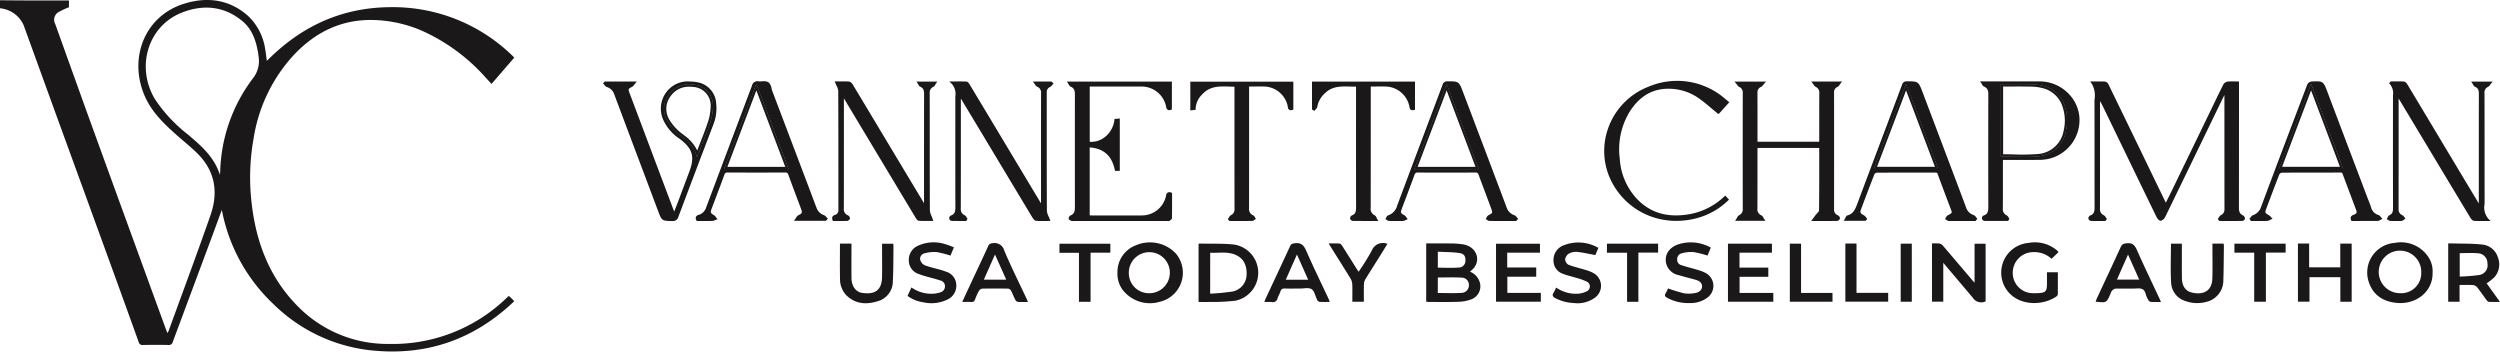
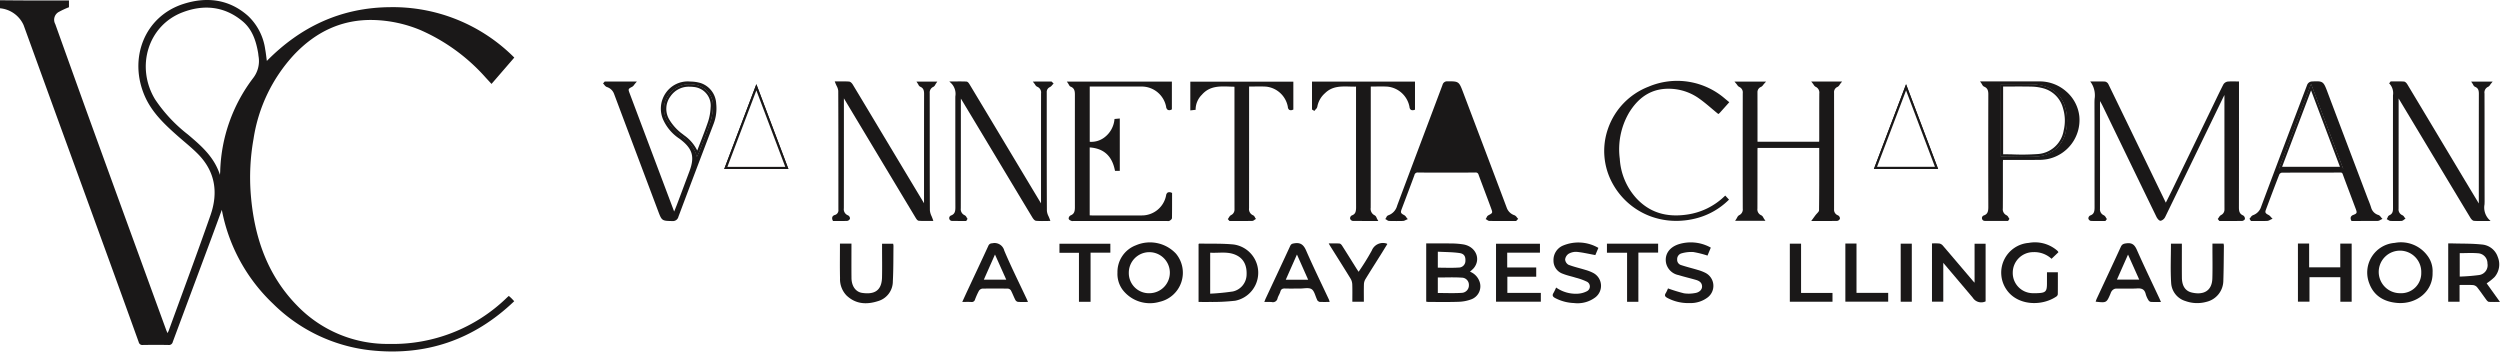
<svg xmlns="http://www.w3.org/2000/svg" id="Group_36" data-name="Group 36" width="563" height="79.161" viewBox="0 0 563 79.161">
  <defs>
    <clipPath id="clip-path">
      <rect id="Rectangle_67" data-name="Rectangle 67" width="563" height="79.161" fill="none" />
    </clipPath>
  </defs>
  <g id="Group_35" data-name="Group 35" clip-path="url(#clip-path)">
    <path id="Path_121" data-name="Path 121" d="M0,.058C2.078.074,4.155.1,6.233.1c2.791.008,5.582,0,8.372,0h.926V1.628a17.725,17.725,0,0,0-2.174,1,2.009,2.009,0,0,0-.913,2.793q3.506,9.785,7.028,19.565,5.984,16.506,12,33,2.981,8.191,5.972,16.378c.065.177.153.346.29.653.125-.271.219-.44.284-.619,3.14-8.641,6.356-17.256,9.387-25.936,1.773-5.08,1.083-9.839-2.844-13.8-1.459-1.47-3.1-2.76-4.652-4.136-2.9-2.567-5.7-5.226-7.293-8.851C28.9,13.2,32.5,3.722,41.286.894c5.19-1.671,10.3-1.127,14.605,2.717a12.777,12.777,0,0,1,3.837,7.523c.15.8.231,1.617.366,2.585C67.763,5.936,76.917,1.7,87.819,1.616a38.57,38.57,0,0,1,28,11.351L110.691,18.9c-.472-.51-.873-.95-1.28-1.385a42.352,42.352,0,0,0-14.72-10.74A29.535,29.535,0,0,0,84.346,4.51C77.06,4.266,71.12,7.14,66.2,12.345a35.8,35.8,0,0,0-9.1,18.908,49.238,49.238,0,0,0-.626,12.494c.763,9.575,3.7,18.3,10.628,25.271a28.243,28.243,0,0,0,20.531,8.433,36.853,36.853,0,0,0,26.533-10.435c.118-.112.243-.216.423-.377.2.182.4.351.586.534s.369.388.627.662Q102.077,80.942,83.316,78.871A36.882,36.882,0,0,1,61.531,68.437,39.125,39.125,0,0,1,49.955,47.254c-.785,2.137-1.561,4.277-2.356,6.41q-4.344,11.658-8.685,23.317a.877.877,0,0,1-.986.707c-1.914-.039-3.83-.032-5.745,0a.829.829,0,0,1-.944-.646Q26.9,64.988,22.511,52.952q-4.5-12.384-9.017-24.764Q9.4,16.919,5.312,5.646A6.459,6.459,0,0,0,0,1.863ZM49.535,39.383c.031-.432.049-.613.056-.795a36.3,36.3,0,0,1,7.387-20.968,6.259,6.259,0,0,0,1.237-5c-.033-.244-.048-.49-.09-.732-.475-2.713-1.312-5.278-3.511-7.111C50.515,1.363,45.8.961,41.048,2.8,33.3,5.791,30.511,15.112,34.931,22.388a33.712,33.712,0,0,0,7.41,7.92c2.936,2.5,5.877,4.991,7.194,9.075" transform="translate(0 0)" fill="#1a1818" />
    <path id="Path_122" data-name="Path 122" d="M2758.547,120.85a6.722,6.722,0,0,0-4.811-4.806,11.168,11.168,0,0,0-2.719-.388c-1.574-.038-3.184-.031-4.739-.025-.64,0-1.284.007-1.931.007h-.246v16.237h.246c.833,0,1.675.018,2.491.034s1.622.034,2.442.034c1.031,0,2.066-.026,3.085-.115a6.887,6.887,0,0,0,6.347-5.683,10.039,10.039,0,0,0-.164-5.3m-.077,5.242a6.616,6.616,0,0,1-6.126,5.491c-2.627.228-5.291.046-8,.046V115.884c2.25,0,4.457-.036,6.664.016a11.035,11.035,0,0,1,2.66.381,6.487,6.487,0,0,1,4.642,4.642,9.752,9.752,0,0,1,.158,5.168" transform="translate(-2293.49 -96.639)" fill="#1a1818" />
    <path id="Path_123" data-name="Path 123" d="M2758.547,120.85a6.722,6.722,0,0,0-4.811-4.806,11.168,11.168,0,0,0-2.719-.388c-1.574-.038-3.184-.031-4.739-.025-.64,0-1.284.007-1.931.007h-.246v16.237h.246c.833,0,1.675.018,2.491.034s1.622.034,2.442.034c1.031,0,2.066-.026,3.085-.115a6.887,6.887,0,0,0,6.347-5.683,10.039,10.039,0,0,0-.164-5.3m-11.7,10.567c-.738-.015-1.5-.03-2.255-.033V116.13q.847,0,1.686-.007c1.552-.007,3.158-.013,4.724.023a10.841,10.841,0,0,1,2.6.371,6.253,6.253,0,0,1,4.472,4.478,9.538,9.538,0,0,1,.154,5.04,6.345,6.345,0,0,1-5.908,5.3,50.855,50.855,0,0,1-5.475.079m11.7-10.567a6.722,6.722,0,0,0-4.811-4.806,11.168,11.168,0,0,0-2.719-.388c-1.574-.038-3.184-.031-4.739-.025-.64,0-1.284.007-1.931.007h-.246v16.237h.246c.833,0,1.675.018,2.491.034s1.622.034,2.442.034c1.031,0,2.066-.026,3.085-.115a6.887,6.887,0,0,0,6.347-5.683,10.039,10.039,0,0,0-.164-5.3m-11.7,10.567c-.738-.015-1.5-.03-2.255-.033V116.13q.847,0,1.686-.007c1.552-.007,3.158-.013,4.724.023a10.841,10.841,0,0,1,2.6.371,6.253,6.253,0,0,1,4.472,4.478,9.538,9.538,0,0,1,.154,5.04,6.345,6.345,0,0,1-5.908,5.3,50.855,50.855,0,0,1-5.475.079m11.7-10.567a6.722,6.722,0,0,0-4.811-4.806,11.168,11.168,0,0,0-2.719-.388c-1.574-.038-3.184-.031-4.739-.025-.64,0-1.284.007-1.931.007h-.246v16.237h.246c.833,0,1.675.018,2.491.034s1.622.034,2.442.034c1.031,0,2.066-.026,3.085-.115a6.887,6.887,0,0,0,6.347-5.683,10.039,10.039,0,0,0-.164-5.3m-11.7,10.567c-.738-.015-1.5-.03-2.255-.033V116.13q.847,0,1.686-.007c1.552-.007,3.158-.013,4.724.023a10.841,10.841,0,0,1,2.6.371,6.253,6.253,0,0,1,4.472,4.478,9.538,9.538,0,0,1,.154,5.04,6.345,6.345,0,0,1-5.908,5.3,50.855,50.855,0,0,1-5.475.079" transform="translate(-2293.49 -96.639)" fill="#1a1818" />
    <path id="Path_124" data-name="Path 124" d="M917.473,115.972a5.684,5.684,0,0,0-5.613,2.264,5.161,5.161,0,0,0-.294,5.874,11.675,11.675,0,0,0,3.192,3.434l.222.181a7.8,7.8,0,0,1,3.007,3.8l.182.637.278-.6c.02-.043.041-.084.061-.126a3.113,3.113,0,0,0,.135-.3c.238-.626.481-1.25.724-1.872.606-1.56,1.233-3.174,1.778-4.788a12.426,12.426,0,0,0,.611-3.33,4.719,4.719,0,0,0-4.283-5.176m4.036,5.164a12.166,12.166,0,0,1-.6,3.263c-.757,2.243-1.655,4.439-2.5,6.651-.053.141-.125.274-.189.411a8,8,0,0,0-3.087-3.926A12.211,12.211,0,0,1,911.783,124a4.95,4.95,0,0,1,.276-5.613,5.414,5.414,0,0,1,5.385-2.166,4.459,4.459,0,0,1,4.066,4.92" transform="translate(-761.232 -96.88)" fill="#1a1818" />
    <path id="Path_125" data-name="Path 125" d="M1812.532,113.015v6.58c0,6.793,0,13.818-.015,20.727a1.6,1.6,0,0,0,.92,1.7.991.991,0,0,1,.4.537c.051.108.107.232.179.358l.212.368-1.609,0h-1.074c-1.048,0-2.058,0-3.058-.015a.727.727,0,0,1-.608-.512.734.734,0,0,1,.376-.719c.823-.287.972-.857.971-1.875-.015-6.8-.013-13.718-.012-20.406l0-6.729c-.463.007-.928,0-1.379-.016-2.049-.054-3.984-.1-5.6,1.486a5.333,5.333,0,0,0-1.744,3.069,1.168,1.168,0,0,1-.361.58c-.061.064-.117.123-.161.181l-.133.176-.537-.323V111.9h23.193v6.329l-.184.049a.879.879,0,0,1-.741-.028.862.862,0,0,1-.31-.631,5.611,5.611,0,0,0-4.949-4.588c-.882-.053-1.764-.039-2.7-.026q-.53.01-1.077.013" transform="translate(-1503.836 -93.522)" fill="#1a1818" />
    <path id="Path_126" data-name="Path 126" d="M3295.2,114.27c.015,4.55.015,9.178.015,13.652q0,5.308.008,10.618c0,.25-.01.5-.02.75a3.868,3.868,0,0,0,.934,3.317l.422.42h-.6c-.34,0-.658,0-.964.007-.787.008-1.467.015-2.153-.036-.369-.028-.69-.471-.849-.734-2.757-4.565-5.55-9.212-8.251-13.707l-4.2-6.99q-1.843-3.064-3.683-6.13v.072q0,3.261,0,6.522c0,5.977,0,12.16-.011,18.241a1.4,1.4,0,0,0,.877,1.465,1.031,1.031,0,0,1,.4.4c.036.053.071.105.108.153l.179.217-.238.148c-.044.03-.1.069-.148.11a.935.935,0,0,1-.514.251c-.387.016-.793.025-1.22.025-.4,0-.816-.007-1.26-.021a.954.954,0,0,1-.481-.194c-.048-.03-.1-.061-.143-.085l-.232-.117.128-.225c.026-.046.053-.107.081-.171a.8.8,0,0,1,.363-.475c.619-.268.849-.69.847-1.553-.018-8.4-.015-16.664-.008-25.091,0-.122,0-.243,0-.363a3.139,3.139,0,0,0-.708-2.549l-.156-.153.343-.447h.122c.253,0,.5,0,.757,0,.688-.007,1.4-.013,2.1.031.388.026.714.521.8.672,3.2,5.319,6.437,10.73,9.573,15.963l3.391,5.662c.767,1.278,1.537,2.553,2.34,3.884l.767,1.273v-.054q0-3.407,0-6.813c0-5.856,0-11.912.011-17.868,0-.862-.233-1.279-.865-1.534a.962.962,0,0,1-.427-.489c-.054-.1-.11-.2-.181-.3l-.26-.384h4.843l-.328.4c-.092.113-.167.218-.233.312a1.256,1.256,0,0,1-.432.447,1.412,1.412,0,0,0-.854,1.478" transform="translate(-2735.689 -93.264)" fill="#1a1818" />
    <path id="Path_127" data-name="Path 127" d="M3114.454,142.062a1.155,1.155,0,0,0-.489-.44,2.411,2.411,0,0,1-1.677-1.652c-.169-.57-.391-1.128-.606-1.667-.1-.238-.19-.476-.281-.716l-2.519-6.654c-2.112-5.578-4.3-11.347-6.435-17.022l-.024-.066c-.9-2.379-1-2.443-3.575-2.3a1.247,1.247,0,0,0-.951.69c-3.082,8.1-6.726,17.7-10.381,27.492a2.933,2.933,0,0,1-1.861,1.931,1.188,1.188,0,0,0-.5.46,2.178,2.178,0,0,1-.149.189l-.131.145.346.509h.132c.31,0,.621,0,.933,0s.617,0,.93,0c.55,0,1.107,0,1.658-.02a1.5,1.5,0,0,0,.647-.228c.079-.043.154-.084.227-.115l.335-.145-.259-.258c-.054-.053-.105-.113-.158-.172a1.61,1.61,0,0,0-.471-.415c-.79-.394-.836-.6-.6-1.225l.117-.314c.938-2.5,1.908-5.094,2.9-7.624a.812.812,0,0,1,.534-.366c2.79-.02,5.626-.021,8.37-.023q2.421,0,4.843-.007h.007c.314,0,.412.071.524.378.583,1.59,1.191,3.2,1.779,4.757q.586,1.554,1.169,3.11c.31.836.251.969-.58,1.3a.937.937,0,0,0-.552.463.967.967,0,0,0,.082.747l.064.148h1.488c1.453,0,2.957,0,4.432-.013a1.171,1.171,0,0,0,.57-.212c.065-.038.128-.074.185-.1l.309-.141-.231-.25c-.046-.051-.094-.113-.143-.179m-22.938-10.81,7.238-19.1,7.219,19.1Z" transform="translate(-2578.301 -93.19)" fill="#1a1818" />
-     <path id="Path_128" data-name="Path 128" d="M983.5,142.052a1.4,1.4,0,0,0-.5-.438,2.731,2.731,0,0,1-1.719-1.649c-2.514-6.695-5.1-13.492-7.593-20.065q-1.177-3.1-2.353-6.2a6.3,6.3,0,0,1-.19-.64,2.294,2.294,0,0,0-.695-1.391,2.41,2.41,0,0,0-1.466-.212,4.922,4.922,0,0,1-.793,0,1.235,1.235,0,0,0-1.443.946q-2.266,6.037-4.542,12.069c-1.9,5.053-3.872,10.28-5.8,15.424a2.5,2.5,0,0,1-1.691,1.642.862.862,0,0,0-.6.457.9.9,0,0,0,.118.782l.069.13h.148l.887,0c.294,0,.591,0,.89,0,.522,0,1.051,0,1.573-.016a1.719,1.719,0,0,0,.621-.172c.076-.031.151-.064.227-.089l.35-.118-.243-.278c-.052-.059-.1-.126-.154-.2a1.562,1.562,0,0,0-.475-.476c-.693-.378-.778-.6-.507-1.317q.387-1.027.775-2.054c.7-1.856,1.43-3.775,2.12-5.673.154-.425.305-.525.764-.525,4.365.025,8.7.025,12.882,0a.66.66,0,0,1,.775.532c.657,1.806,1.345,3.634,2.008,5.4q.409,1.084.815,2.169c.365.975.325,1.077-.609,1.544a1.239,1.239,0,0,0-.455.509c-.064.1-.136.218-.223.337l-.291.392h7.192l.465-.476-.171-.172c-.053-.053-.105-.117-.159-.182m-8.552-10.846H960.489l7.235-19.1Z" transform="translate(-797.393 -93.142)" fill="#1a1818" />
    <path id="Path_129" data-name="Path 129" d="M1632.42,111.957h23.2v6.294l-.172.054a.88.88,0,0,1-.752,0,.855.855,0,0,1-.312-.647,5.57,5.57,0,0,0-4.936-4.581c-.883-.048-1.769-.036-2.706-.023-.356,0-.718.01-1.087.011v6.476c0,6.856,0,13.943-.01,20.916a1.506,1.506,0,0,0,.934,1.606.877.877,0,0,1,.378.438c.033.059.062.117.092.159l.15.218-.227.135a1.184,1.184,0,0,0-.135.094.84.84,0,0,1-.484.218c-.93.013-1.87.015-2.8.015h-1.1l-1.217,0-.379-.43.12-.161c.046-.061.089-.131.135-.207a1.4,1.4,0,0,1,.448-.512,1.355,1.355,0,0,0,.81-1.284c-.01-6.92-.01-13.956-.01-20.761v-6.628c0-.079,0-.158-.011-.258-.36,0-.719-.016-1.071-.03-2.327-.08-4.526-.156-6.268,1.851a4.7,4.7,0,0,0-1.394,3.161l0,.218-1.2.136Z" transform="translate(-1364.359 -93.572)" fill="#1a1818" />
    <path id="Path_130" data-name="Path 130" d="M852.507,116.719A5.129,5.129,0,0,0,849,111.983a8.446,8.446,0,0,0-2.261-.337l-.458-.028a6,6,0,0,0-5.013,2.43,6.181,6.181,0,0,0-.785,6,10.084,10.084,0,0,0,3.782,4.49c2.931,2.2,3.463,4,2.191,7.378q-.618,1.64-1.23,3.281-.732,1.953-1.465,3.9c-.187.5-.386.992-.6,1.516q-.062.15-.123.305-.022-.047-.039-.089-5.008-13.294-10.01-26.591c-.337-.892-.309-.957.585-1.409a1.408,1.408,0,0,0,.458-.457c.074-.1.156-.209.26-.328l.351-.407H827.4l-.379.44.158.163c.051.053.1.117.158.184a1.219,1.219,0,0,0,.517.445,2.516,2.516,0,0,1,1.665,1.593c2.151,5.742,4.348,11.578,6.473,17.221q1.734,4.606,3.466,9.212c.775,2.064.86,2.125,3.041,2.166l.084,0h.057a1.262,1.262,0,0,0,1.353-.97c2.5-6.654,5.155-13.669,7.9-20.85a9.727,9.727,0,0,0,.619-4.527m-7.544,7.406-.222-.181a11.675,11.675,0,0,1-3.192-3.434,5.161,5.161,0,0,1,.294-5.874,5.684,5.684,0,0,1,5.613-2.264,4.719,4.719,0,0,1,4.283,5.176,12.426,12.426,0,0,1-.611,3.33c-.545,1.614-1.172,3.228-1.778,4.788-.243.622-.486,1.246-.724,1.872a3.1,3.1,0,0,1-.135.3c-.02.043-.041.084-.061.126l-.277.6-.182-.637a7.8,7.8,0,0,0-3.007-3.8" transform="translate(-691.215 -93.28)" fill="#1a1818" />
    <path id="Path_131" data-name="Path 131" d="M1486.794,138.268c0,1.419,0,2.887-.02,4.337,0,.31-.389.555-.555.647a.606.606,0,0,1-.3.066c-.061,0-.12,0-.174-.01s-.089-.008-.13-.008h-21.006c-.036,0-.072,0-.108.007a.847.847,0,0,1-.392-.036c-.266-.107-.553-.243-.6-.494a.8.8,0,0,1,.438-.741c.693-.273.962-.764.962-1.747-.007-9.048-.007-17.388,0-25.5,0-.823-.163-1.435-.961-1.744-.2-.076-.3-.256-.414-.466a3.3,3.3,0,0,0-.172-.289l-.263-.384h23.651v6.258l-.146.064a.872.872,0,0,1-.76.053.942.942,0,0,1-.391-.723,5.616,5.616,0,0,0-5.327-4.535c-2.818,0-5.636,0-8.475,0l-3.4,0v12.441a4.9,4.9,0,0,0,3.43-1.085,5.72,5.72,0,0,0,2.128-3.854l.021-.2,1.19-.11v11.8h-1.077l-.041-.2c-.66-3.2-2.512-4.861-5.659-5.086v15.295h.01c.171.011.348.023.519.023l1.985,0c3.033,0,6.171,0,9.257,0a5.544,5.544,0,0,0,5.435-4.517.893.893,0,0,1,.368-.644.989.989,0,0,1,.816.03l.163.059Z" transform="translate(-1222.843 -93.531)" fill="#1a1818" />
    <path id="Path_132" data-name="Path 132" d="M1160.207,111.62h4.7l-.268.388c-.072.105-.13.205-.185.3a1.109,1.109,0,0,1-.42.491,1.379,1.379,0,0,0-.841,1.409q.01,4.84.008,9.679c0,5.481,0,11.152.031,16.727a3.736,3.736,0,0,0,.376,1.31c.1.24.2.488.289.75l.107.324h-.34c-.24,0-.483,0-.732.007-.711.008-1.447.018-2.187-.039-.337-.026-.58-.435-.777-.764l-.031-.053q-6.636-11.035-13.262-22.075l-2.708-4.513c-.033-.054-.066-.108-.1-.164v7.463c0,5.67,0,11.533-.012,17.3a1.465,1.465,0,0,0,.944,1.588.8.8,0,0,1,.438.739.793.793,0,0,1-.683.514c-.493.015-.979.018-1.473.018-.248,0-.5,0-.752,0s-.5,0-.757,0h-.161l-.066-.149a.968.968,0,0,1-.071-.782.868.868,0,0,1,.573-.427,1.1,1.1,0,0,0,.778-1.218v-6.22c0-6.723,0-13.674-.031-20.512a2.919,2.919,0,0,0-.371-1.13c-.1-.212-.2-.43-.291-.663l-.126-.333h.356c.259,0,.517,0,.775,0,.685-.008,1.391-.016,2.085.034.435.031.8.594.864.708,2.028,3.361,4.081,6.785,6.064,10.1l2.315,3.859q3.641,6.069,7.286,12.13l.361.6v-6.222c0-6.036,0-12.276.015-18.415,0-.893-.236-1.33-.883-1.608a.939.939,0,0,1-.407-.468c-.053-.092-.105-.189-.172-.287Z" transform="translate(-953.821 -93.249)" fill="#1a1818" />
    <path id="Path_133" data-name="Path 133" d="M1324.846,111.668l.455.455-.172.174c-.054.056-.107.117-.159.179a1.566,1.566,0,0,1-.481.43,1.2,1.2,0,0,0-.734,1.215q0,3.914,0,7.828c0,6.169,0,12.547.033,18.822a3.4,3.4,0,0,0,.376,1.245c.1.232.205.47.294.723l.115.327h-.348c-.258,0-.516,0-.773.008s-.516.008-.775.008c-.435,0-.874-.012-1.307-.049-.286-.026-.568-.286-.888-.818-2.693-4.467-5.422-9.014-8.063-13.411l-2.432-4.049q-2.695-4.488-5.4-8.974l-.125-.207-.039-.066c0,.076-.006.145-.006.213q0,3.372,0,6.744c0,5.826,0,11.849-.015,17.774a1.473,1.473,0,0,0,.89,1.547,1.03,1.03,0,0,1,.42.481c.039.067.076.133.113.186l.1.133-.3.484h-.864c-.773,0-1.571,0-2.36-.015a.632.632,0,0,1-.212-1.218c.838-.307,1-.893.992-1.869-.016-5.923-.015-11.945-.015-17.769q0-3.375,0-6.749c0-.154,0-.309.008-.463a3.385,3.385,0,0,0-.92-2.918l-.447-.424h.616c.34,0,.66,0,.965,0,.837,0,1.558-.01,2.286.03.3.018.535.348.727.668q5.291,8.8,10.573,17.613l2.734,4.558c.681,1.135,1.363,2.269,2.085,3.47l.673,1.118c0-.053,0-.1,0-.151v-7.114c0-5.731,0-11.657.011-17.485a1.407,1.407,0,0,0-.895-1.524,1.063,1.063,0,0,1-.438-.453c-.061-.092-.13-.2-.215-.3l-.312-.4Z" transform="translate(-1088.029 -93.305)" fill="#1a1818" />
-     <path id="Path_134" data-name="Path 134" d="M1929.419,142.132a1.263,1.263,0,0,0-.507-.447,2.735,2.735,0,0,1-1.764-1.716c-2.1-5.6-4.253-11.288-6.337-16.789q-1.749-4.621-3.5-9.243l-.015-.039c-.879-2.328-.974-2.394-3.45-2.373h-.034a1.048,1.048,0,0,0-1.112.795q-1.857,4.944-3.721,9.889c-2.136,5.672-4.345,11.537-6.5,17.314a3.127,3.127,0,0,1-2.033,2.186.765.765,0,0,0-.4.442c-.031.061-.061.12-.089.163l-.151.223.237.13a1.306,1.306,0,0,1,.138.09.9.9,0,0,0,.483.209c.565.013,1.105.02,1.631.02s1.01-.007,1.5-.02a1.382,1.382,0,0,0,.571-.186c.064-.033.13-.066.194-.092l.315-.128-.218-.259c-.044-.054-.089-.117-.135-.184a1.3,1.3,0,0,0-.445-.455c-.8-.411-.875-.59-.578-1.374l.524-1.384c.775-2.051,1.577-4.171,2.348-6.263a.719.719,0,0,1,.814-.578h.018c3.943.028,8.158.03,12.886,0a.63.63,0,0,1,.723.489c.44,1.2.9,2.406,1.337,3.577.491,1.305,1,2.655,1.486,3.985.384,1.051.384,1.051-.644,1.6a.918.918,0,0,0-.355.448c-.03.061-.057.117-.085.163l-.141.222.23.126a1.378,1.378,0,0,1,.138.089.88.88,0,0,0,.484.205c1.555.015,3.136.013,4.665.013l1.347,0,.46-.491-.162-.169c-.051-.053-.1-.117-.154-.184m-8.575-10.848h-14.469l7.245-19.106Z" transform="translate(-1587.841 -93.209)" fill="#1a1818" />
+     <path id="Path_134" data-name="Path 134" d="M1929.419,142.132a1.263,1.263,0,0,0-.507-.447,2.735,2.735,0,0,1-1.764-1.716c-2.1-5.6-4.253-11.288-6.337-16.789q-1.749-4.621-3.5-9.243l-.015-.039c-.879-2.328-.974-2.394-3.45-2.373h-.034a1.048,1.048,0,0,0-1.112.795q-1.857,4.944-3.721,9.889c-2.136,5.672-4.345,11.537-6.5,17.314a3.127,3.127,0,0,1-2.033,2.186.765.765,0,0,0-.4.442c-.031.061-.061.12-.089.163l-.151.223.237.13a1.306,1.306,0,0,1,.138.09.9.9,0,0,0,.483.209c.565.013,1.105.02,1.631.02s1.01-.007,1.5-.02a1.382,1.382,0,0,0,.571-.186c.064-.033.13-.066.194-.092l.315-.128-.218-.259c-.044-.054-.089-.117-.135-.184a1.3,1.3,0,0,0-.445-.455c-.8-.411-.875-.59-.578-1.374l.524-1.384c.775-2.051,1.577-4.171,2.348-6.263a.719.719,0,0,1,.814-.578h.018c3.943.028,8.158.03,12.886,0a.63.63,0,0,1,.723.489c.44,1.2.9,2.406,1.337,3.577.491,1.305,1,2.655,1.486,3.985.384,1.051.384,1.051-.644,1.6a.918.918,0,0,0-.355.448c-.03.061-.057.117-.085.163l-.141.222.23.126a1.378,1.378,0,0,1,.138.089.88.88,0,0,0,.484.205c1.555.015,3.136.013,4.665.013l1.347,0,.46-.491-.162-.169c-.051-.053-.1-.117-.154-.184m-8.575-10.848l7.245-19.106Z" transform="translate(-1587.841 -93.209)" fill="#1a1818" />
    <path id="Path_135" data-name="Path 135" d="M2205.562,118.25a16.33,16.33,0,0,0-2.009,10.255,14.445,14.445,0,0,0,3.734,8.881c2.961,3.181,6.726,4.376,11.51,3.654a15.19,15.19,0,0,0,8.325-4.094l.181-.169.847.913-.176.169a16.086,16.086,0,0,1-7.019,3.99,18.129,18.129,0,0,1-4.688.627,16.644,16.644,0,0,1-6.094-1.143,16.14,16.14,0,0,1-8.107-7.032,15.17,15.17,0,0,1-1.143-12.659,15.6,15.6,0,0,1,9.1-9.385,16.471,16.471,0,0,1,17.29,2.759c.157.126.312.255.473.388l.425.35-.646.721c-.512.573-.987,1.105-1.465,1.636a1.781,1.781,0,0,1-.181.171l-.156.13-.171-.118c-.432-.351-.861-.714-1.276-1.064-.957-.81-1.862-1.573-2.842-2.271a11.814,11.814,0,0,0-6.257-2.222c-4.128-.235-7.288,1.568-9.662,5.514" transform="translate(-1838.776 -92.734)" fill="#1a1818" />
    <path id="Path_136" data-name="Path 136" d="M2395.92,111.857h6.943l-.315.4c-.089.112-.163.22-.227.317a1.223,1.223,0,0,1-.456.478,1.269,1.269,0,0,0-.8,1.335c.011,9.524.01,18.106,0,26.234a1.329,1.329,0,0,0,.888,1.366.824.824,0,0,1,.438.727.776.776,0,0,1-.682.527c-.951.013-1.883.016-2.892.016-.371,0-.75,0-1.146,0h-1.75l.532-.724.4-.547a5.022,5.022,0,0,1,.36-.417c.217-.235.465-.5.467-.695.051-3.741.046-7.56.042-11.255q0-1.406,0-2.819h-13.883c0,.011,0,.021,0,.031-.011.187-.023.383-.023.571q0,1.985,0,3.971c0,2.971,0,6.043-.011,9.064a1.441,1.441,0,0,0,.885,1.544,1.087,1.087,0,0,1,.448.516c.058.1.125.218.205.335l.268.388h-6.833l.25-.383c.075-.115.136-.227.2-.335a1.131,1.131,0,0,1,.437-.537,1.434,1.434,0,0,0,.837-1.5c-.018-8.491-.018-17.236,0-25.988a1.343,1.343,0,0,0-.806-1.417,1.318,1.318,0,0,1-.455-.455c-.072-.1-.155-.209-.258-.328l-.345-.406h7.107l-.371.411c-.1.115-.189.223-.264.319a1.43,1.43,0,0,1-.471.45,1.268,1.268,0,0,0-.824,1.251c.007,2.455.007,4.953.007,7.366q0,1.769,0,3.537c0,.062.007.128.015.207h13.866a.12.12,0,0,0,0-.025c.013-.181.023-.353.023-.524,0-1.053,0-2.105,0-3.158,0-2.352,0-4.782.013-7.173a1.426,1.426,0,0,0-.837-1.5,1.2,1.2,0,0,1-.438-.466c-.064-.094-.136-.2-.225-.315Z" transform="translate(-1988.033 -93.489)" fill="#1a1818" />
-     <path id="Path_137" data-name="Path 137" d="M2558.244,142.125a1.225,1.225,0,0,0-.527-.465A2.616,2.616,0,0,1,2556,139.93c-2.148-5.733-4.352-11.554-6.483-17.185q-1.663-4.394-3.323-8.79l-.015-.036c-.877-2.325-.976-2.393-3.462-2.373h-.02a1.026,1.026,0,0,0-1.112.77c-1.769,4.718-3.573,9.513-5.321,14.15q-2.4,6.362-4.787,12.73c-.466,1.241-.923,2.217-2.187,2.539-.218.056-.323.268-.444.514-.052.107-.106.217-.174.327l-.232.376h4.937l.386-.427-.148-.164c-.051-.057-.1-.123-.151-.192a1.445,1.445,0,0,0-.479-.465c-.813-.407-.885-.673-.682-1.217.967-2.585,2-5.332,3.054-8.007a.8.8,0,0,1,.522-.361c2.951-.021,5.949-.023,8.851-.023q2.177,0,4.355,0c.322-.008.421.044.536.361.686,1.895,1.41,3.811,2.11,5.664q.389,1.025.775,2.053c.036.1.071.186.1.268.284.726.291.741-.759,1.3a.937.937,0,0,0-.356.44c-.031.059-.061.117-.089.161l-.148.225.237.126c.046.026.092.059.139.09a.891.891,0,0,0,.488.205c1.15.012,2.314.013,3.462.013h1.213l1.345,0,.411-.521-.146-.154c-.053-.054-.105-.123-.161-.194m-8.539-10.841h-14.459l7.242-19.088Z" transform="translate(-2113.243 -93.227)" fill="#1a1818" />
    <path id="Path_138" data-name="Path 138" d="M2734.894,113.912a9.006,9.006,0,0,0-5.946-2.3q-4.141-.01-8.283,0l-3.691,0h-1.524l.274.388c.082.117.146.227.2.323a.944.944,0,0,0,.41.455c.708.287.982.769.98,1.716-.023,8.467-.025,17.014,0,25.4,0,1.015-.161,1.621-1.03,1.911a.632.632,0,0,0,.208,1.222c1.025.013,2.061.015,3.082.015h2.182l.312-.475-.1-.136a1.958,1.958,0,0,1-.112-.184,1.049,1.049,0,0,0-.416-.478,1.487,1.487,0,0,1-.857-1.57c.02-2.4.018-4.833.015-7.187q0-1.53,0-3.058c0-.169.01-.342.021-.542,0-.038,0-.076.006-.115h.685q1,0,2,0c1.765,0,3.591,0,5.386-.01a10.558,10.558,0,0,0,1.913-.172,8.975,8.975,0,0,0,7.2-9.647,8.625,8.625,0,0,0-2.918-5.56m-12,14.639c-.816-.016-1.658-.034-2.491-.034h-.246V112.28h.246c.647,0,1.291,0,1.931-.007,1.555-.007,3.164-.013,4.739.025a11.168,11.168,0,0,1,2.719.388,6.723,6.723,0,0,1,4.812,4.806,10.041,10.041,0,0,1,.164,5.3,6.887,6.887,0,0,1-6.347,5.683c-1.02.089-2.054.115-3.086.115-.819,0-1.637-.016-2.442-.034" transform="translate(-2269.544 -93.281)" fill="#1a1818" />
    <path id="Path_139" data-name="Path 139" d="M2899.272,142.465c0,.282-.432.5-.647.506-.962.01-1.936.013-2.9.013-.35,0-.7,0-1.041,0h-1.172l-.365-.458.12-.153c.047-.061.092-.131.139-.205a1.475,1.475,0,0,1,.457-.506,1.365,1.365,0,0,0,.8-1.292c-.008-6.58-.008-13.272-.01-19.741v-6.015c-.192.378-.363.713-.53,1.058l-2.713,5.6c-3.3,6.82-6.719,13.871-10.094,20.8a1.636,1.636,0,0,1-.98.857c-.424.084-.885-.658-.975-.847-3.222-6.619-6.485-13.357-9.641-19.871l-2.307-4.764c-.24-.494-.481-.982-.774-1.466v7.463c0,5.5,0,11.188-.01,16.781a1.444,1.444,0,0,0,.882,1.476,1.138,1.138,0,0,1,.442.491,2.027,2.027,0,0,0,.123.2l.11.148-.342.45H2867c-.78,0-1.586,0-2.381-.015a.723.723,0,0,1-.6-.525.737.737,0,0,1,.392-.7c.844-.282,1-.869,1-1.854-.008-3.655-.008-7.373-.008-10.968,0-4.09,0-8.322-.015-12.483,0-.31.013-.627.026-.934a5.207,5.207,0,0,0-.708-3.56l-.276-.389h.478c.292,0,.572,0,.841,0,.7,0,1.371-.011,2.023.026a1.1,1.1,0,0,1,.762.613c2.478,5.091,4.985,10.271,7.411,15.281l1.43,2.956c.928,1.918,1.857,3.836,2.808,5.8l1.27,2.618q.17-.34.335-.665c.373-.739.724-1.435,1.064-2.136q3.289-6.781,6.573-13.567l2.583-5.335.565-1.171c.593-1.233,1.207-2.509,1.844-3.751a1.393,1.393,0,0,1,.976-.644,14.063,14.063,0,0,1,1.607-.033c.225,0,.453.008.688.008h.246v7.311c0,6.9,0,14.03-.016,21.045,0,.9.154,1.484.962,1.824a.854.854,0,0,1,.389.737" transform="translate(-2393.713 -93.217)" fill="#1a1818" />
    <path id="Path_140" data-name="Path 140" d="M917.473,115.972a5.684,5.684,0,0,0-5.613,2.264,5.161,5.161,0,0,0-.294,5.874,11.675,11.675,0,0,0,3.192,3.434l.222.181a7.8,7.8,0,0,1,3.007,3.8l.182.637.278-.6c.02-.043.041-.084.061-.126a3.113,3.113,0,0,0,.135-.3c.238-.626.481-1.25.724-1.872.606-1.56,1.233-3.174,1.778-4.788a12.426,12.426,0,0,0,.611-3.33,4.719,4.719,0,0,0-4.283-5.176m3.79,5.153a11.92,11.92,0,0,1-.585,3.2c-.542,1.6-1.167,3.21-1.772,4.765q-.33.847-.657,1.7a8.991,8.991,0,0,0-2.957-3.442l-.222-.182A11.141,11.141,0,0,1,912,123.881a4.7,4.7,0,0,1,.255-5.352,4.979,4.979,0,0,1,4.246-2.123,7.639,7.639,0,0,1,.911.056,4.2,4.2,0,0,1,3.849,4.664m-3.79-5.153a5.684,5.684,0,0,0-5.613,2.264,5.161,5.161,0,0,0-.294,5.874,11.675,11.675,0,0,0,3.192,3.434l.222.181a7.8,7.8,0,0,1,3.007,3.8l.182.637.278-.6c.02-.043.041-.084.061-.126a3.113,3.113,0,0,0,.135-.3c.238-.626.481-1.25.724-1.872.606-1.56,1.233-3.174,1.778-4.788a12.426,12.426,0,0,0,.611-3.33,4.719,4.719,0,0,0-4.283-5.176m3.79,5.153a11.92,11.92,0,0,1-.585,3.2c-.542,1.6-1.167,3.21-1.772,4.765q-.33.847-.657,1.7a8.991,8.991,0,0,0-2.957-3.442l-.222-.182A11.141,11.141,0,0,1,912,123.881a4.7,4.7,0,0,1,.255-5.352,4.979,4.979,0,0,1,4.246-2.123,7.639,7.639,0,0,1,.911.056,4.2,4.2,0,0,1,3.849,4.664m-3.79-5.153a5.684,5.684,0,0,0-5.613,2.264,5.161,5.161,0,0,0-.294,5.874,11.675,11.675,0,0,0,3.192,3.434l.222.181a7.8,7.8,0,0,1,3.007,3.8l.182.637.278-.6c.02-.043.041-.084.061-.126a3.113,3.113,0,0,0,.135-.3c.238-.626.481-1.25.724-1.872.606-1.56,1.233-3.174,1.778-4.788a12.426,12.426,0,0,0,.611-3.33,4.719,4.719,0,0,0-4.283-5.176m3.79,5.153a11.92,11.92,0,0,1-.585,3.2c-.542,1.6-1.167,3.21-1.772,4.765q-.33.847-.657,1.7a8.991,8.991,0,0,0-2.957-3.442l-.222-.182A11.141,11.141,0,0,1,912,123.881a4.7,4.7,0,0,1,.255-5.352,4.979,4.979,0,0,1,4.246-2.123,7.639,7.639,0,0,1,.911.056,4.2,4.2,0,0,1,3.849,4.664" transform="translate(-761.232 -96.88)" fill="#1a1818" />
    <path id="Path_141" data-name="Path 141" d="M2577.132,115.517,2569.89,134.6h14.459Zm0,.695c2.337,6.181,4.58,12.117,6.861,18.147h-13.746c2.284-6.02,4.544-11.978,6.885-18.147" transform="translate(-2147.887 -96.548)" fill="#1a1818" />
    <path id="Path_142" data-name="Path 142" d="M2577.132,115.517,2569.89,134.6h14.459Zm0,1.391,6.5,17.2H2570.6Zm0-1.391L2569.89,134.6h14.459Zm0,1.391,6.5,17.2H2570.6Zm0-1.391L2569.89,134.6h14.459Zm0,1.391,6.5,17.2H2570.6Z" transform="translate(-2147.887 -96.548)" fill="#1a1818" />
    <path id="Path_143" data-name="Path 143" d="M3132.579,115.477l-7.239,19.1H3139.8Zm0,.695c2.315,6.128,4.568,12.088,6.862,18.158H3125.7l6.882-18.158" transform="translate(-2612.126 -96.514)" fill="#1a1818" />
    <path id="Path_144" data-name="Path 144" d="M3132.579,115.477l-7.239,19.1H3139.8Zm0,1.391,6.506,17.216h-13.032Zm0-1.391-7.239,19.1H3139.8Zm0,1.391,6.506,17.216h-13.032Zm0-1.391-7.239,19.1H3139.8Zm0,1.391,6.506,17.216h-13.032Z" transform="translate(-2612.126 -96.514)" fill="#1a1818" />
    <path id="Path_145" data-name="Path 145" d="M1947.035,115.517l-7.245,19.106h14.469Zm0,.695c2.311,6.11,4.565,12.076,6.867,18.165h-13.756c2.3-6.053,4.565-12.035,6.889-18.165" transform="translate(-1621.256 -96.548)" fill="#1a1818" />
    <path id="Path_146" data-name="Path 146" d="M1947.035,115.517l-7.245,19.106h14.469Zm0,1.391,6.511,17.222H1940.5Zm0-1.391-7.245,19.106h14.469Zm0,1.391,6.511,17.222H1940.5Zm0-1.391-7.245,19.106h14.469Zm0,1.391,6.511,17.222H1940.5Z" transform="translate(-1621.256 -96.548)" fill="#1a1818" />
    <path id="Path_147" data-name="Path 147" d="M1000.445,115.457l-7.235,19.1h14.455Zm0,.7,6.864,18.162H993.566l6.879-18.162" transform="translate(-830.114 -96.498)" fill="#1a1818" />
    <path id="Path_148" data-name="Path 148" d="M1000.445,115.457l-7.235,19.1h14.455Zm0,1.393,6.508,17.219h-13.03Zm0-1.393-7.235,19.1h14.455Zm0,1.393,6.508,17.219h-13.03Zm0-1.393-7.235,19.1h14.455Zm0,1.393,6.508,17.219h-13.03Z" transform="translate(-830.114 -96.498)" fill="#1a1818" />
    <path id="Path_149" data-name="Path 149" d="M1955.918,346.906V333.793c1.868,0,3.692-.024,5.514.01a17.548,17.548,0,0,1,2.926.225c2.781.526,3.937,3.341,2.24,5.358a9.313,9.313,0,0,1-.827.767,3.724,3.724,0,0,1,2.11,2.112,3.128,3.128,0,0,1-1.871,4.141,8.991,8.991,0,0,1-2.782.532c-2.266.078-4.536.034-6.8.035a3.989,3.989,0,0,1-.505-.067m2.609-1.949c1.824,0,3.618.085,5.4-.033a1.687,1.687,0,0,0,1.6-1.764,1.614,1.614,0,0,0-1.592-1.66c-1.779-.117-3.572-.033-5.408-.033Zm0-5.7c1.6,0,3.149.076,4.689-.027a1.5,1.5,0,0,0,1.525-1.511c.049-.973-.268-1.6-1.312-1.756-1.6-.232-3.233-.215-4.9-.306Z" transform="translate(-1634.735 -278.974)" fill="#1a1818" />
    <path id="Path_150" data-name="Path 150" d="M2649.551,333.748a12.187,12.187,0,0,1,1.688.022,1.422,1.422,0,0,1,.773.487c2.242,2.611,4.464,5.238,6.692,7.859.106.124.22.241.437.479V333.81h2.484v12.985a2.256,2.256,0,0,1-2.89-.826c-2.159-2.561-4.326-5.115-6.641-7.85v8.742h-2.544Z" transform="translate(-2214.467 -278.927)" fill="#1a1818" />
    <path id="Path_151" data-name="Path 151" d="M1643.715,347.193V334.152c.055-.046.1-.11.136-.109,2.591.052,5.2-.045,7.769.205a6.424,6.424,0,0,1,.333,12.668,46.2,46.2,0,0,1-5.793.273c-.788.027-1.578,0-2.446,0m2.617-1.863a50.712,50.712,0,0,0,5.12-.5,3.94,3.94,0,0,0,3.074-3.611c.138-2.275-.682-3.854-2.474-4.636-1.851-.808-3.793-.366-5.719-.482Z" transform="translate(-1373.799 -279.19)" fill="#1a1818" />
    <path id="Path_152" data-name="Path 152" d="M3261.18,339.361c.119,4.251-3.642,7.215-7.994,6.836-2.892-.252-5.214-1.555-6.262-4.4a6.691,6.691,0,0,1,5.744-9.119,7.387,7.387,0,0,1,7.32,2.837,5.741,5.741,0,0,1,1.193,3.843m-7.3,4.647a4.507,4.507,0,0,0,4.748-4.62,4.79,4.79,0,1,0-4.748,4.62" transform="translate(-2713.363 -277.979)" fill="#1a1818" />
    <path id="Path_153" data-name="Path 153" d="M1532.453,339.288a6.412,6.412,0,0,1,4.155-6.161,8.016,8.016,0,0,1,9.008,1.873,6.714,6.714,0,0,1-3.662,10.856,7.749,7.749,0,0,1-8.343-2.711,6.018,6.018,0,0,1-1.159-3.858m7.357,4.63a4.621,4.621,0,1,0-4.8-4.567,4.527,4.527,0,0,0,4.8,4.567" transform="translate(-1280.8 -277.89)" fill="#1a1818" />
    <path id="Path_154" data-name="Path 154" d="M3357.506,346.948V333.819c.356,0,.674-.008.991,0,2.182.065,4.377.01,6.542.241a4.106,4.106,0,0,1,3.625,2.807,4.365,4.365,0,0,1-.734,4.535,12.168,12.168,0,0,1-1.766,1.406l3,4.188c-.935,0-1.713.027-2.487-.019-.19-.011-.409-.23-.542-.408-.719-.962-1.388-1.962-2.134-2.9a1.427,1.427,0,0,0-.926-.471c-.975-.061-1.956-.022-3.013-.022v3.771Zm2.593-10.937v5.275a43.025,43.025,0,0,0,4.334-.344,2.223,2.223,0,0,0,1.91-2.622,2.247,2.247,0,0,0-2.134-2.283c-1.346-.119-2.71-.026-4.11-.026" transform="translate(-2806.168 -279)" fill="#1a1818" />
    <path id="Path_155" data-name="Path 155" d="M3151.388,333.985h2.525v5.355h7.014v-5.333h2.564v13.084h-2.548V341.57h-6.951v5.509h-2.6Z" transform="translate(-2633.896 -279.141)" fill="#1a1818" />
-     <path id="Path_156" data-name="Path 156" d="M2379.956,345.243v1.977h-10.211V334.136h9.9v2.035h-7.3v3.354h6.485V341.6h-6.471v3.644Z" transform="translate(-1980.608 -279.268)" fill="#1a1818" />
    <path id="Path_157" data-name="Path 157" d="M2054.193,336.273v3.334h6.534v2.083h-6.5v3.641h7.538v1.983h-10.09V334.262h9.892v2.011Z" transform="translate(-1714.77 -279.372)" fill="#1a1818" />
    <path id="Path_158" data-name="Path 158" d="M2754.817,339.236h2.453c0,1.681.01,3.314-.014,4.946a.756.756,0,0,1-.319.507c-3.392,2.3-8.92,2.048-11.329-1.691a6.721,6.721,0,0,1,5.1-10.379,7.663,7.663,0,0,1,6.362,1.689,2.312,2.312,0,0,1,.227.235,1.069,1.069,0,0,1,.094.181l-1.546,1.474a5.717,5.717,0,0,0-4.134-1.5,4.621,4.621,0,0,0-4.6,4.577,4.545,4.545,0,0,0,4.572,4.669c.328.008.656.005.984-.007,1.852-.07,2.146-.369,2.146-2.173Z" transform="translate(-2293.838 -277.918)" fill="#1a1818" />
    <path id="Path_159" data-name="Path 159" d="M2986.331,334.043h2.5a3,3,0,0,1,.079.494c-.035,2.671-.037,5.344-.13,8.013a4.937,4.937,0,0,1-3.842,4.625,7.756,7.756,0,0,1-4.666-.183,4.518,4.518,0,0,1-3.237-4.046c-.187-2.927-.048-5.875-.048-8.876h2.46v.857c0,2.266-.017,4.533.006,6.8.018,1.79.727,2.979,2.2,3.335,2.53.61,4.568-.238,4.658-3.163.071-2.291.018-4.587.02-6.88v-.976" transform="translate(-2488.089 -279.19)" fill="#1a1818" />
    <path id="Path_160" data-name="Path 160" d="M1151.86,334.048h2.588v.873c0,2.293-.019,4.587.007,6.88.02,1.8.92,3.137,2.411,3.355,2.437.356,4.389-.241,4.464-3.486.051-2.21.01-4.423.01-6.634v-.957h2.491a2.316,2.316,0,0,1,.08.453c-.035,2.671,0,5.346-.143,8.012a4.624,4.624,0,0,1-3.361,4.468c-2.565.822-5.025.685-7.088-1.295a5.3,5.3,0,0,1-1.444-3.885c-.06-2.56-.017-5.123-.017-7.783" transform="translate(-962.7 -279.194)" fill="#1a1818" />
    <path id="Path_161" data-name="Path 161" d="M1733.912,346.645c.126-.325.2-.551.3-.765,1.844-3.949,3.7-7.891,5.524-11.85.21-.457.477-.516.918-.59,1.4-.235,2.1.317,2.673,1.627,1.618,3.717,3.409,7.359,5.129,11.032a4.383,4.383,0,0,1,.163.542c-.8,0-1.531.021-2.26-.015-.173-.009-.345-.2-.5-.329-.055-.045-.057-.151-.093-.224-.39-.8-.584-1.92-1.227-2.323s-1.747-.12-2.649-.126c-1.094-.007-2.189.025-3.281-.012-.559-.019-.915.095-1.085.7-.147.519-.486.983-.634,1.5a1.06,1.06,0,0,1-1.328.847,15.913,15.913,0,0,0-1.647-.011m9.871-5.005-2.529-5.687-2.519,5.687Z" transform="translate(-1449.185 -278.641)" fill="#1a1818" />
    <path id="Path_162" data-name="Path 162" d="M2888.684,346.7c-.843,0-1.573.027-2.3-.019a.813.813,0,0,1-.522-.4,5.132,5.132,0,0,1-.6-1.332c-.249-1.071-.861-1.368-1.932-1.3-1.633.1-3.277,0-4.915.05a1.427,1.427,0,0,0-.778.5,2.081,2.081,0,0,0-.322.654c-.894,2.057-.893,2.057-3.337,1.778.083-.233.143-.452.237-.655,1.813-3.895,3.644-7.781,5.429-11.687.283-.618.66-.721,1.285-.8,1.278-.167,1.843.366,2.342,1.5,1.612,3.655,3.357,7.252,5.049,10.872.112.239.209.484.365.845m-9.912-5.041h5.02l-2.523-5.641-2.5,5.641" transform="translate(-2402.039 -278.695)" fill="#1a1818" />
    <path id="Path_163" data-name="Path 163" d="M1334.407,346.721c-.833,0-1.543.032-2.248-.02a.863.863,0,0,1-.581-.42c-.362-.7-.634-1.448-1-2.143a.911.911,0,0,0-.654-.419c-1.941-.033-3.883-.039-5.824,0a1.093,1.093,0,0,0-.747.523,15.641,15.641,0,0,0-.867,1.932.751.751,0,0,1-.859.553c-.623-.042-1.252-.01-2.015-.01.471-1.025.892-1.953,1.324-2.877,1.521-3.254,3.056-6.5,4.555-9.767a.876.876,0,0,1,.849-.559,2.254,2.254,0,0,1,2.734,1.642c1.558,3.684,3.353,7.268,5.052,10.893.079.169.149.343.288.667m-4.892-5.018-2.539-5.664-2.509,5.664Z" transform="translate(-1102.913 -278.719)" fill="#1a1818" />
-     <path id="Path_164" data-name="Path 164" d="M1255.012,333.551l-.771,1.855a21.834,21.834,0,0,0-3.158-.8,8.185,8.185,0,0,0-2.645.277,1.246,1.246,0,0,0-1.022,1.394,1.92,1.92,0,0,0,.953,1.265c1.155.461,2.394.712,3.6,1.059a13.59,13.59,0,0,1,1.315.441,3.169,3.169,0,0,1,2.268,2.917,3.408,3.408,0,0,1-1.968,3.327,8.244,8.244,0,0,1-5.5.624,7.834,7.834,0,0,1-3.509-1.428l.873-1.906a7.83,7.83,0,0,0,4.93,1.412,6.485,6.485,0,0,0,1.587-.312,1.369,1.369,0,0,0,1.035-1.321,1.29,1.29,0,0,0-1-1.335c-1.08-.369-2.2-.625-3.3-.944a15.565,15.565,0,0,1-1.626-.536,3.175,3.175,0,0,1-2.209-2.962,3.437,3.437,0,0,1,1.951-3.343,8.466,8.466,0,0,1,6.064-.465,19.971,19.971,0,0,1,2.138.777" transform="translate(-1040.196 -277.843)" fill="#1a1818" />
    <path id="Path_165" data-name="Path 165" d="M2139.684,333.751l-.684,1.62c-1.463-.267-2.8-.588-4.159-.723a3.3,3.3,0,0,0-1.866.437,1.791,1.791,0,0,0-.776,1.283,1.514,1.514,0,0,0,.755,1.185c1.234.477,2.541.762,3.809,1.154a9.293,9.293,0,0,1,1.743.678,3.272,3.272,0,0,1,.531,5.477,6.629,6.629,0,0,1-4.859,1.309,9.855,9.855,0,0,1-4.234-1.13c-.53-.286-.715-.595-.362-1.151a11.71,11.71,0,0,0,.586-1.211,7.707,7.707,0,0,0,4.914,1.387,5.087,5.087,0,0,0,2.012-.55,1.2,1.2,0,0,0,.027-2.141,13.4,13.4,0,0,0-2.513-.905c-.957-.305-1.955-.5-2.884-.875a3.1,3.1,0,0,1-2.147-2.995,3.516,3.516,0,0,1,2.006-3.311,8.981,8.981,0,0,1,8.1.462" transform="translate(-1779.73 -277.927)" fill="#1a1818" />
    <path id="Path_166" data-name="Path 166" d="M2293.729,333.581l-.746,1.79a22.089,22.089,0,0,0-3.187-.8,7.922,7.922,0,0,0-2.641.292,1.335,1.335,0,0,0-1,1.35,1.237,1.237,0,0,0,.915,1.306c1.21.4,2.453.7,3.674,1.067a9.8,9.8,0,0,1,1.678.63,3.279,3.279,0,0,1,.546,5.615,6.317,6.317,0,0,1-3.992,1.23,9.94,9.94,0,0,1-5.041-1.163c-.492-.267-.7-.542-.347-1.083a7.572,7.572,0,0,0,.5-1.054,36.136,36.136,0,0,0,3.605,1.107,7.553,7.553,0,0,0,2.435-.05c.978-.129,1.624-.732,1.632-1.458.009-.888-.622-1.293-1.368-1.512-1.3-.381-2.633-.683-3.931-1.086a3.572,3.572,0,0,1-2.78-2.6c-.453-2,.676-3.746,3.034-4.415a9.171,9.171,0,0,1,7.01.83" transform="translate(-1908.455 -277.813)" fill="#1a1818" />
    <path id="Path_167" data-name="Path 167" d="M1830.138,346.671h-2.6c0-1.33.031-2.608-.017-3.883a2.748,2.748,0,0,0-.363-1.287c-1.521-2.485-3.084-4.945-4.632-7.414-.083-.133-.156-.271-.312-.542.893,0,1.672-.033,2.443.022.2.015.44.269.57.472,1.07,1.676,2.118,3.366,3.174,5.05.156.248.321.491.548.838a53.934,53.934,0,0,0,2.967-4.776,2.7,2.7,0,0,1,3.35-1.577.923.923,0,0,1,.153.1c-.476.773-.948,1.552-1.432,2.324-1.173,1.872-2.366,3.733-3.516,5.619a2.418,2.418,0,0,0-.323,1.138c-.039,1.279-.015,2.56-.015,3.919" transform="translate(-1522.991 -278.723)" fill="#1a1818" />
    <path id="Path_168" data-name="Path 168" d="M2210.851,347.251h-2.544V336.2h-4.534v-2.045H2215.3v2.021h-4.445Z" transform="translate(-1841.89 -279.287)" fill="#1a1818" />
-     <path id="Path_169" data-name="Path 169" d="M3068.763,336.163h-4.457v-2.027h11.529v2.019h-4.443v11.059h-2.629Z" transform="translate(-2561.114 -279.267)" fill="#1a1818" />
    <path id="Path_170" data-name="Path 170" d="M1457.334,336.265h-4.391v-2.05h11.463v2.019h-4.456v11.059h-2.615Z" transform="translate(-1214.354 -279.333)" fill="#1a1818" />
    <path id="Path_171" data-name="Path 171" d="M2530.746,333.987h2.509V345.1h7.137v1.983h-9.647Z" transform="translate(-2115.17 -279.143)" fill="#1a1818" />
    <path id="Path_172" data-name="Path 172" d="M2454.594,347.237V334.165h2.53v11.1h7.078v1.971Z" transform="translate(-2051.524 -279.291)" fill="#1a1818" />
    <rect id="Rectangle_66" data-name="Rectangle 66" width="2.5" height="13.076" transform="translate(428.037 54.873)" fill="#1a1818" />
  </g>
</svg>